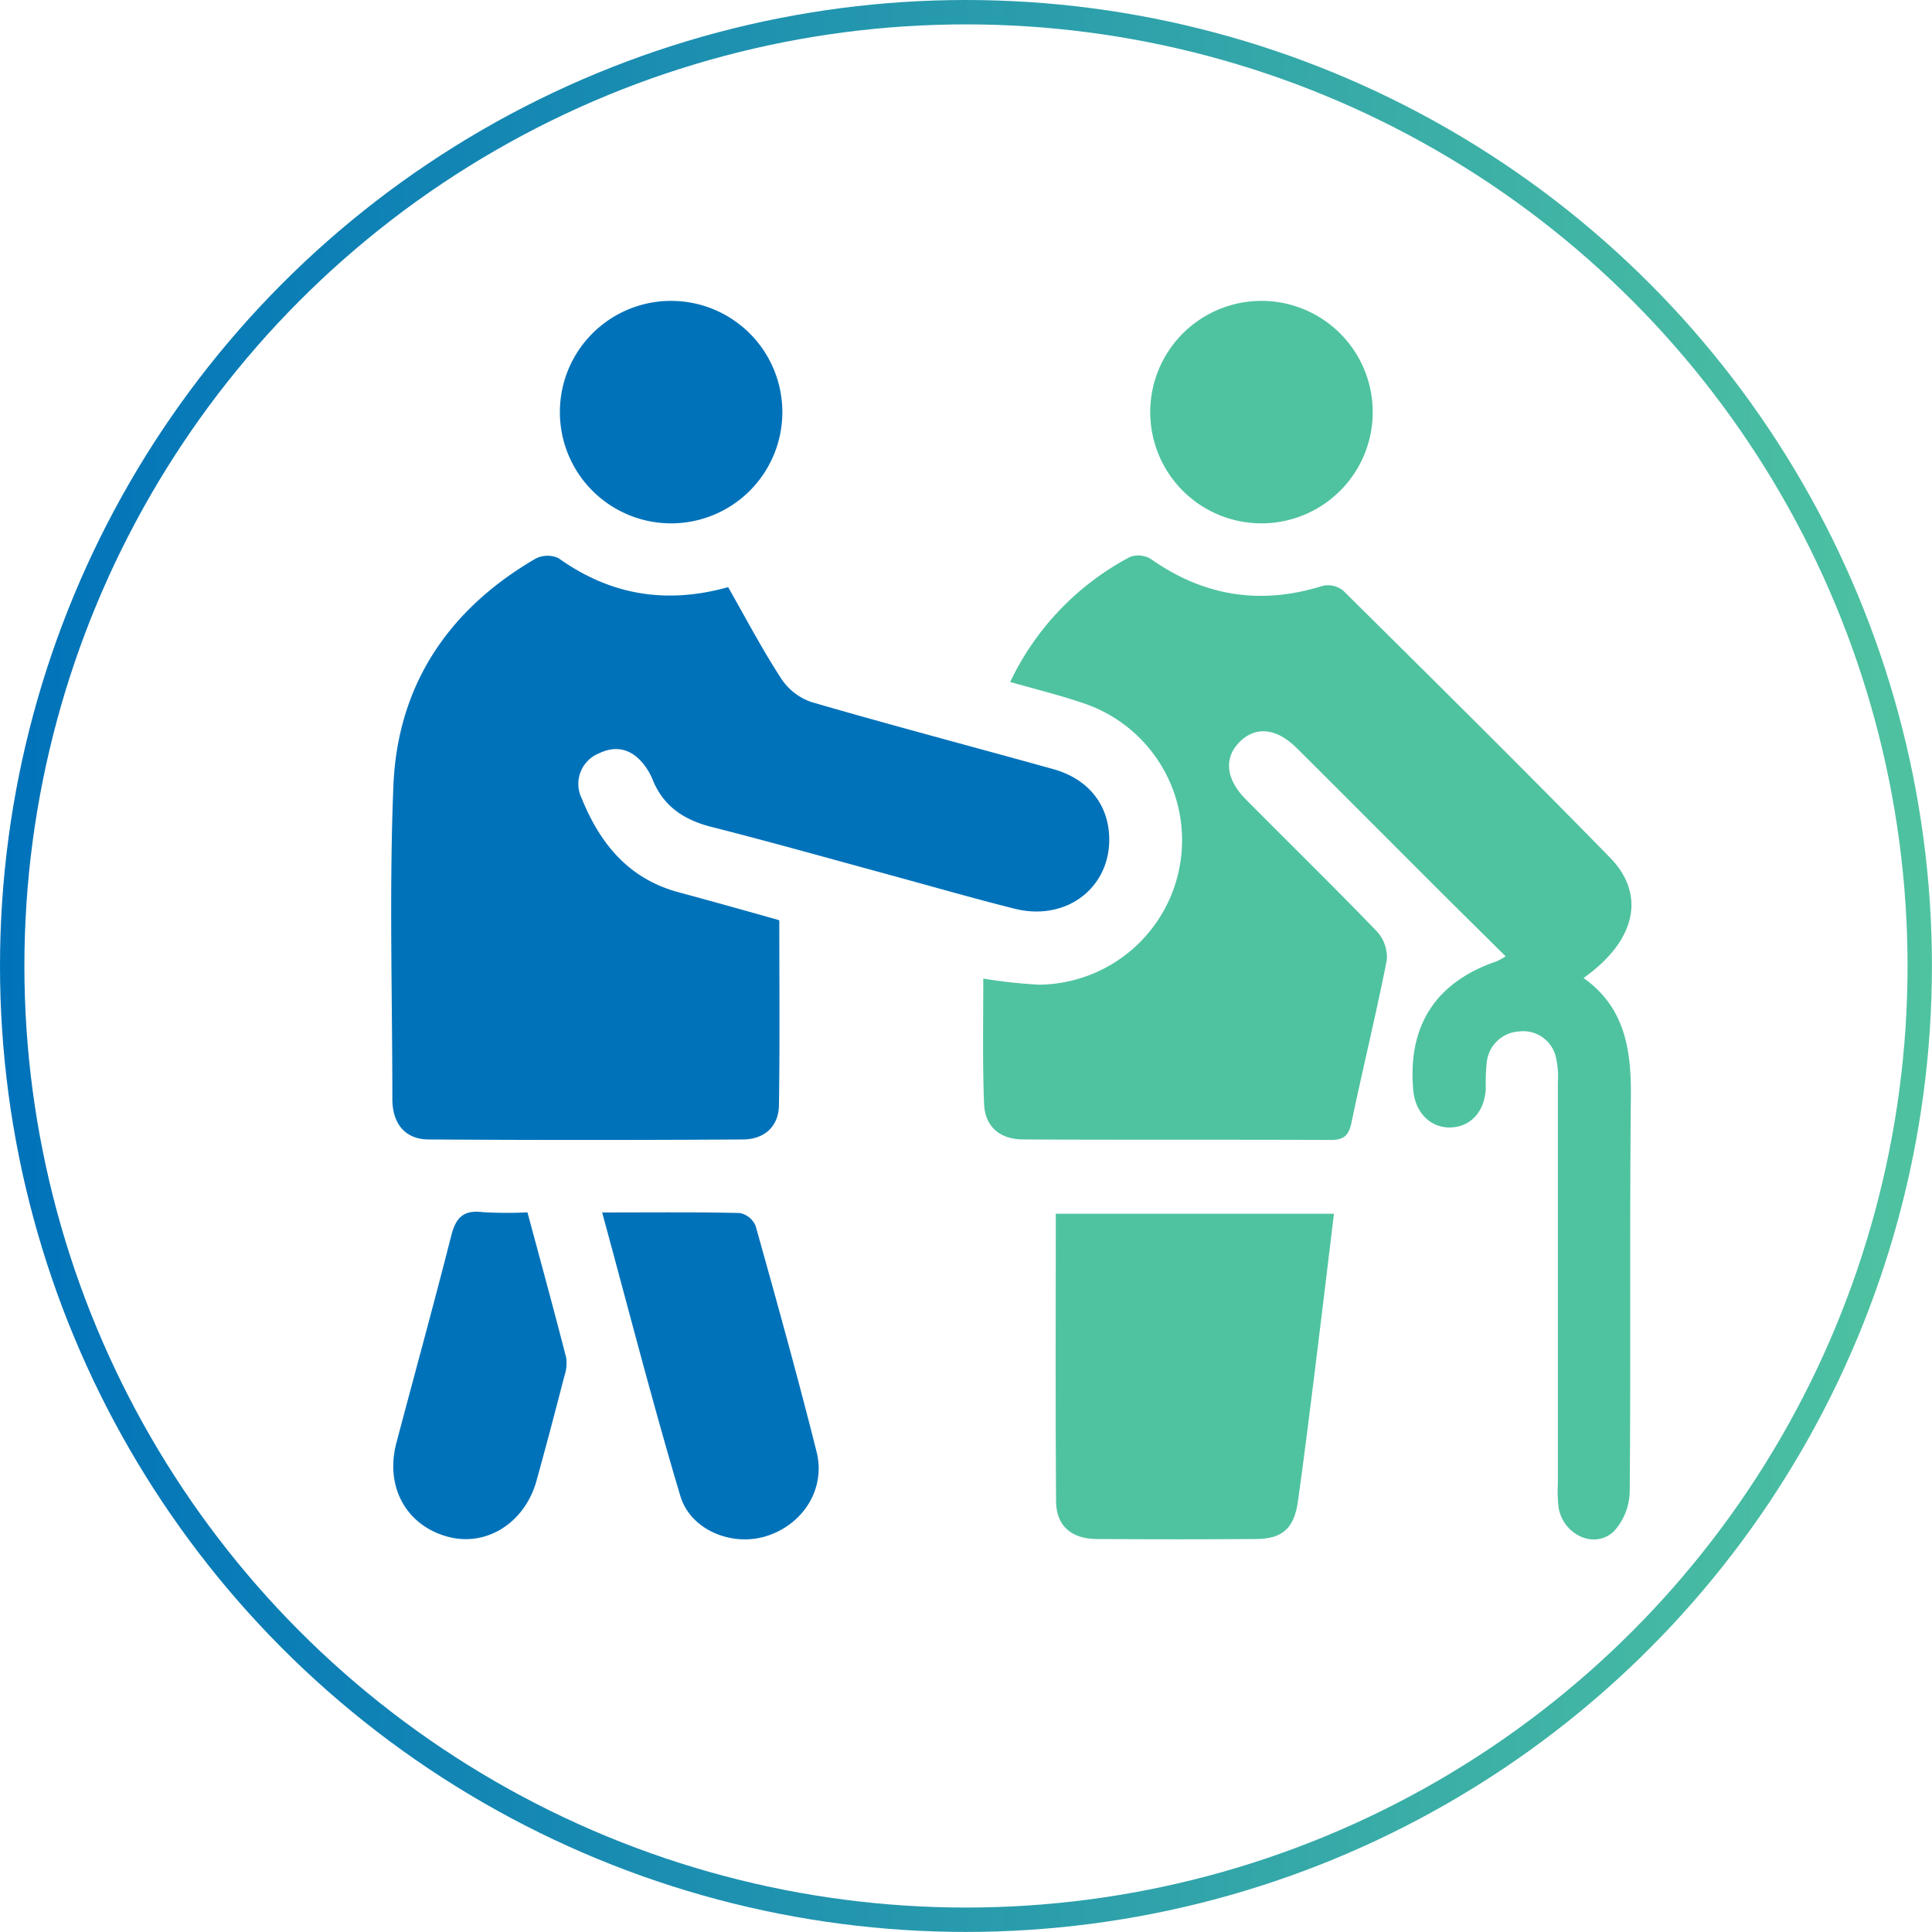
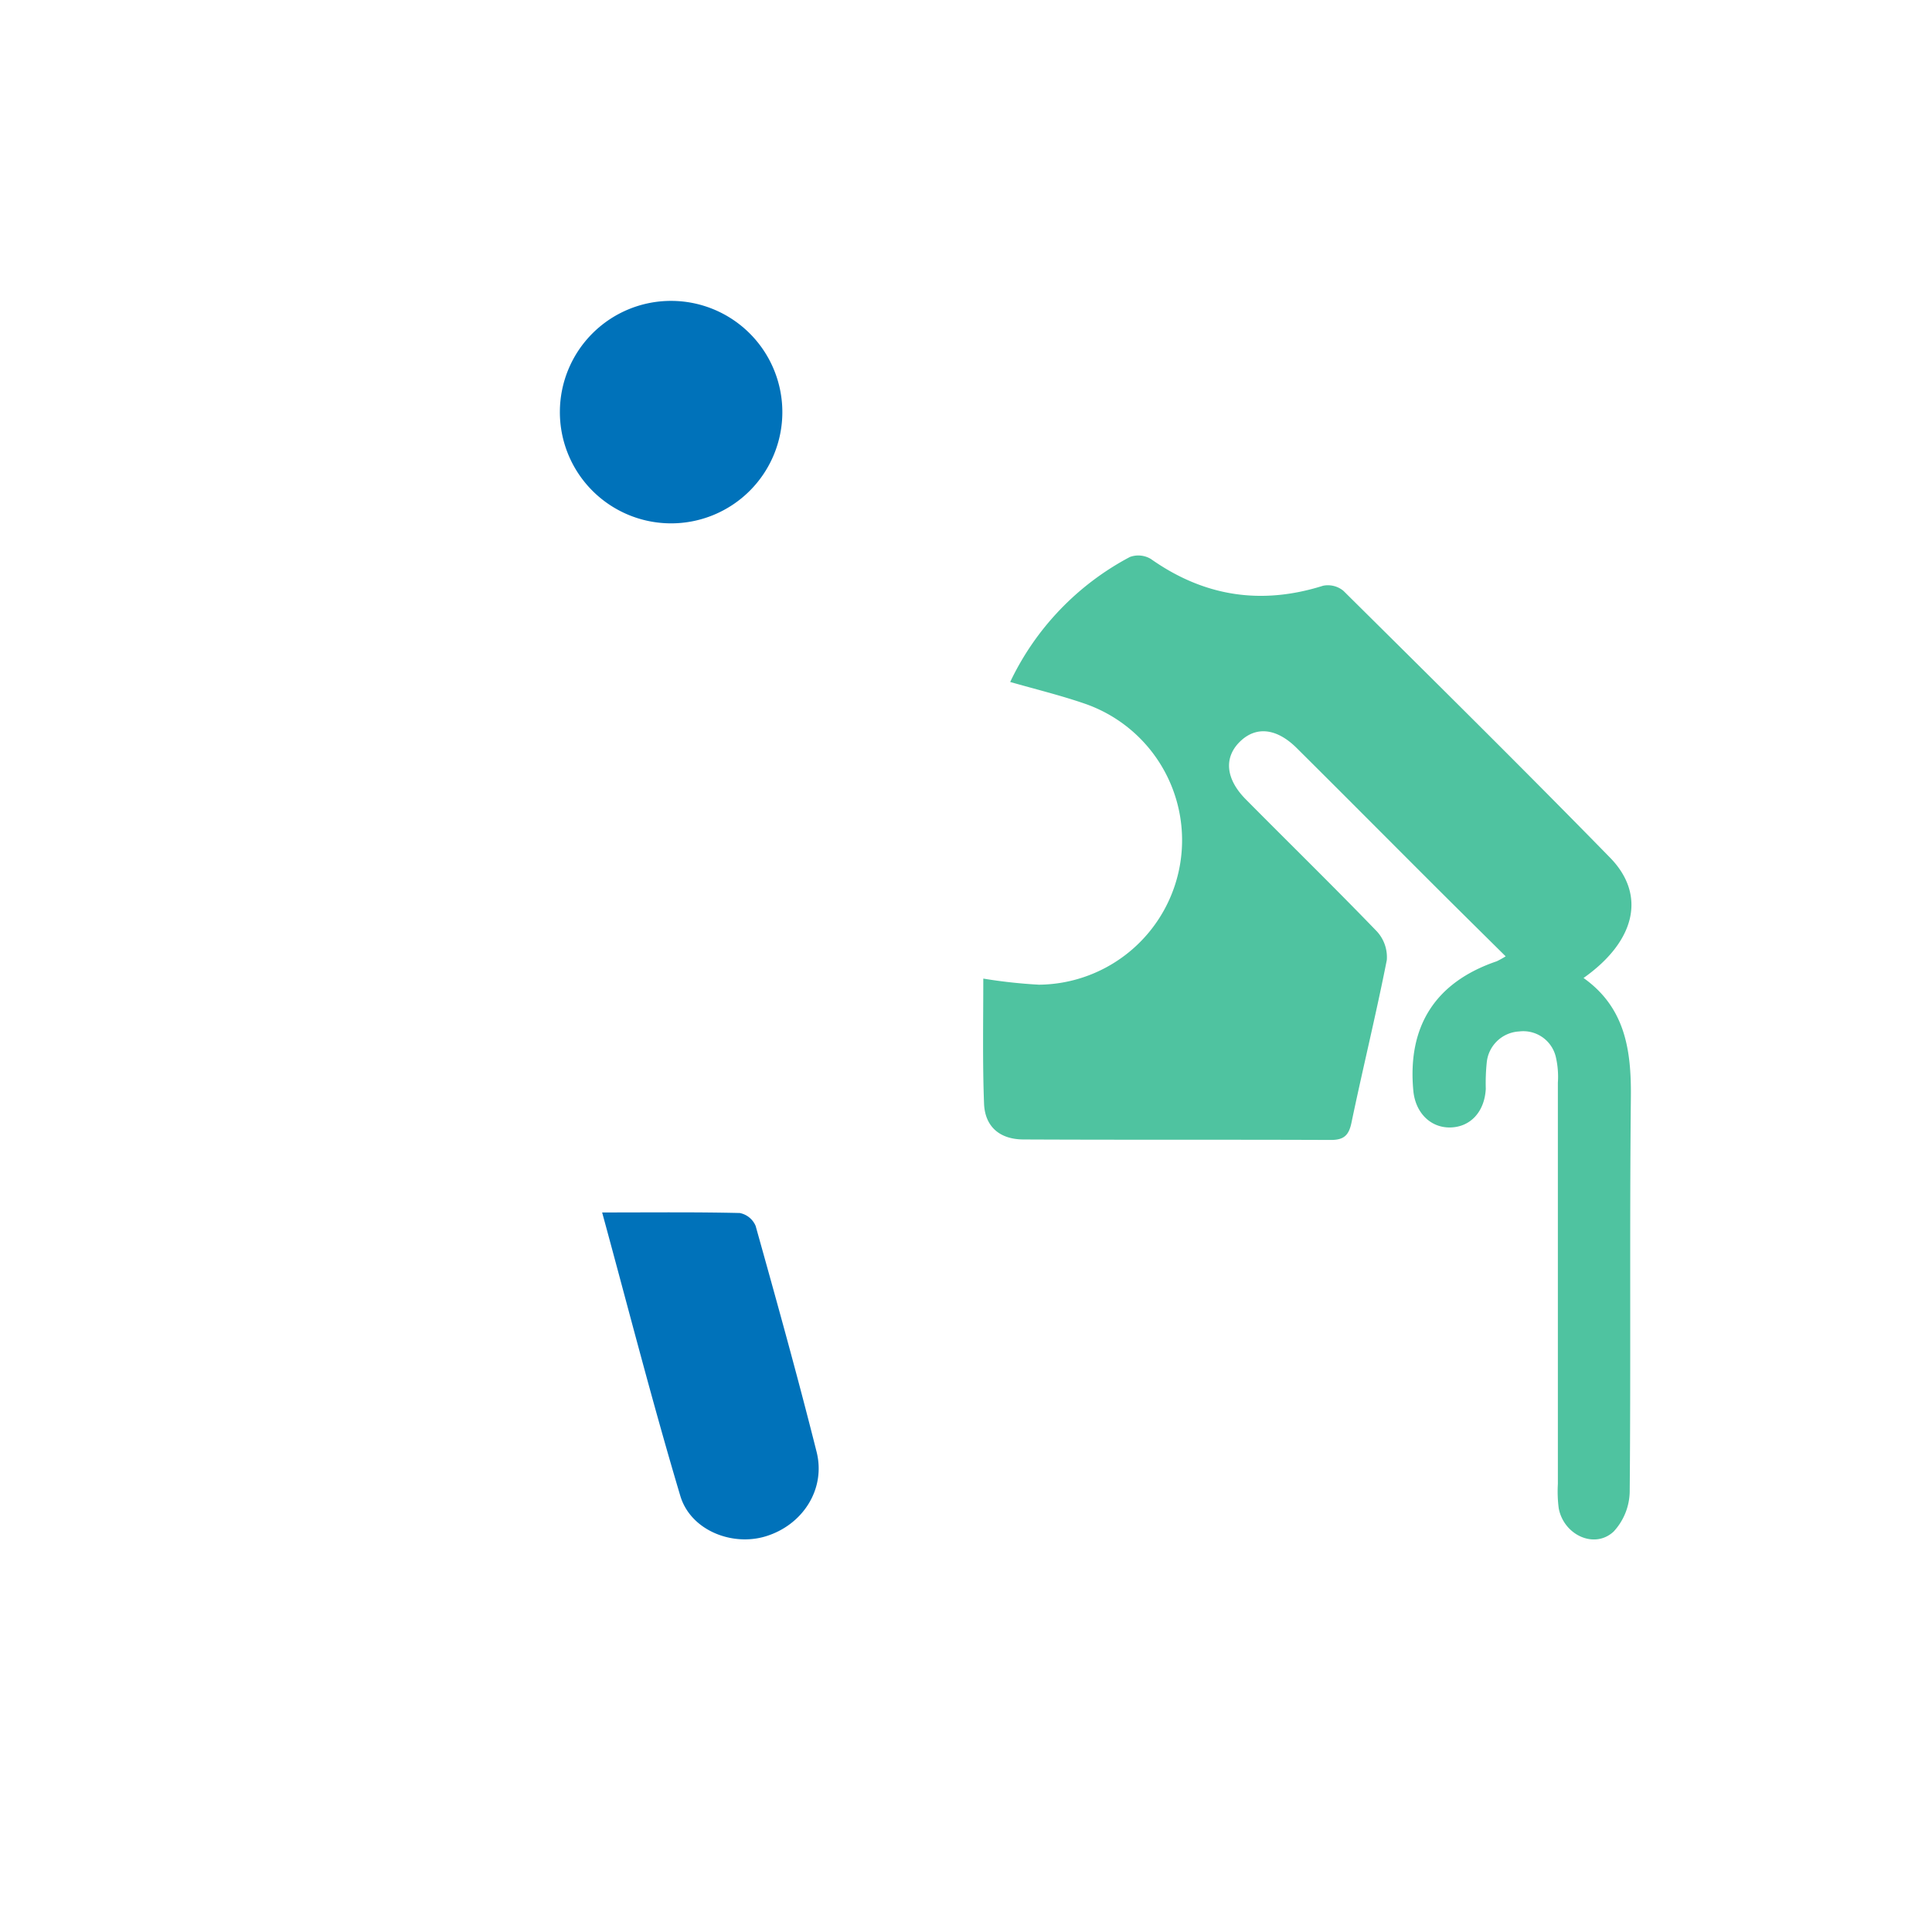
<svg xmlns="http://www.w3.org/2000/svg" id="Layer_1" data-name="Layer 1" viewBox="0 0 316.81 316.81">
  <defs>
    <style>.cls-1{fill:none;stroke-miterlimit:10;stroke-width:4px;stroke:url(#linear-gradient);}.cls-2{fill:#4fc3a0;}.cls-3{fill:#0072ba;}</style>
    <linearGradient id="linear-gradient" y1="158.4" x2="316.81" y2="158.4" gradientUnits="userSpaceOnUse">
      <stop offset="0" stop-color="#0072ba" />
      <stop offset="1" stop-color="#4fc3a0" />
    </linearGradient>
  </defs>
-   <circle class="cls-1" cx="158.4" cy="158.4" r="156.4" />
  <path class="cls-2" d="M163.43,162.44a84.82,84.82,0,0,0,9.13,1,23.69,23.69,0,0,0,7.28-46.16c-3.84-1.31-7.8-2.28-12-3.48A45,45,0,0,1,187.48,93.3a4,4,0,0,1,3.43.33c8.72,6.15,18.07,7.6,28.24,4.39a4,4,0,0,1,3.33.83c14.64,14.51,29.3,29,43.71,43.74,6,6.12,4.2,13.72-4.33,19.75,6.87,4.88,7.85,11.91,7.76,19.66-.22,21.54,0,43.08-.19,64.61a9.87,9.87,0,0,1-2.64,6.51c-3.12,2.91-8.17.58-9-3.82a21.63,21.63,0,0,1-.14-4q0-32.91,0-65.8a14.3,14.3,0,0,0-.36-4.31,5.48,5.48,0,0,0-6-4.08,5.64,5.64,0,0,0-5.3,5.06,33,33,0,0,0-.16,4.35c-.2,3.73-2.48,6.23-5.75,6.33s-5.78-2.37-6.13-6c-1-10.63,3.63-17.83,13.68-21.25a15.21,15.21,0,0,0,1.46-.81c-4.23-4.19-8.33-8.23-12.4-12.3-7.29-7.28-14.55-14.59-21.86-21.85-3.33-3.31-6.74-3.63-9.37-1s-2.24,6.11,1,9.39c7.16,7.23,14.44,14.34,21.5,21.66a6.24,6.24,0,0,1,1.64,4.7c-1.76,8.93-3.94,17.78-5.8,26.7-.44,2.11-1.3,2.82-3.41,2.81-16.78-.07-33.55,0-50.33-.08-4,0-6.41-2.17-6.51-6C163.3,176.2,163.43,169.47,163.43,162.44Z" transform="translate(-2.19 -1.97)" />
-   <path class="cls-3" d="M121.59,98.25c3,5.27,5.64,10.3,8.71,15a9.65,9.65,0,0,0,4.94,3.84c13.17,3.83,26.44,7.32,39.66,11,5.39,1.5,8.64,5.31,9.12,10.24.84,8.72-6.61,14.89-15.5,12.64-7.42-1.87-14.76-4-22.15-6-9.16-2.5-18.31-5.07-27.51-7.4-4.55-1.16-7.94-3.41-9.7-7.87a10.18,10.18,0,0,0-1.16-2.06c-2-2.77-4.63-3.58-7.62-2.12a5.39,5.39,0,0,0-2.8,7.37c3,7.42,7.7,13.18,15.84,15.38,5.47,1.48,10.91,3,16.56,4.6,0,10.2.1,20.23-.06,30.25,0,3.55-2.39,5.68-5.89,5.7q-25.75.16-51.5,0c-3.84,0-5.94-2.49-6-6.48,0-17.17-.53-34.36.17-51.51.67-16.49,9-28.92,23.29-37.24a4.32,4.32,0,0,1,3.79-.09C102.24,99.54,111.37,101.1,121.59,98.25Z" transform="translate(-2.19 -1.97)" />
-   <path class="cls-2" d="M175.32,201h45.61c-1.05,8.68-2.06,17.15-3.11,25.6-.9,7.21-1.79,14.42-2.8,21.61-.62,4.36-2.55,6.1-6.79,6.13q-13.08.09-26.15,0c-4.19,0-6.69-2.17-6.72-6.16C175.25,232.58,175.32,217,175.32,201Z" transform="translate(-2.19 -1.97)" />
  <path class="cls-3" d="M100.93,200.79c8.08,0,15.32-.08,22.56.09A3.56,3.56,0,0,1,126.1,203c3.45,12.32,6.88,24.65,10,37.06,1.53,6.13-2.3,12-8.36,13.84-5.53,1.68-12.33-1-14-6.66C109.21,232.07,105.29,216.77,100.93,200.79Z" transform="translate(-2.19 -1.97)" />
-   <path class="cls-3" d="M88.68,200.77c2.16,8,4.32,15.92,6.35,23.82a6.63,6.63,0,0,1-.31,3.09c-1.48,5.74-3,11.5-4.58,17.2-2,7-8.44,10.9-14.82,9-6.63-1.95-10-8.23-8.13-15.3,3-11.35,6.12-22.66,9-34,.75-2.95,2-4.22,5.11-3.85A64.47,64.47,0,0,0,88.68,200.77Z" transform="translate(-2.19 -1.97)" />
-   <path class="cls-2" d="M209.1,51.31A18.24,18.24,0,1,1,209,87.79a18.24,18.24,0,0,1,.09-36.48Z" transform="translate(-2.19 -1.97)" />
  <path class="cls-3" d="M112.19,51.31A18.24,18.24,0,1,1,94,69.41,18.22,18.22,0,0,1,112.19,51.31Z" transform="translate(-2.19 -1.97)" />
</svg>